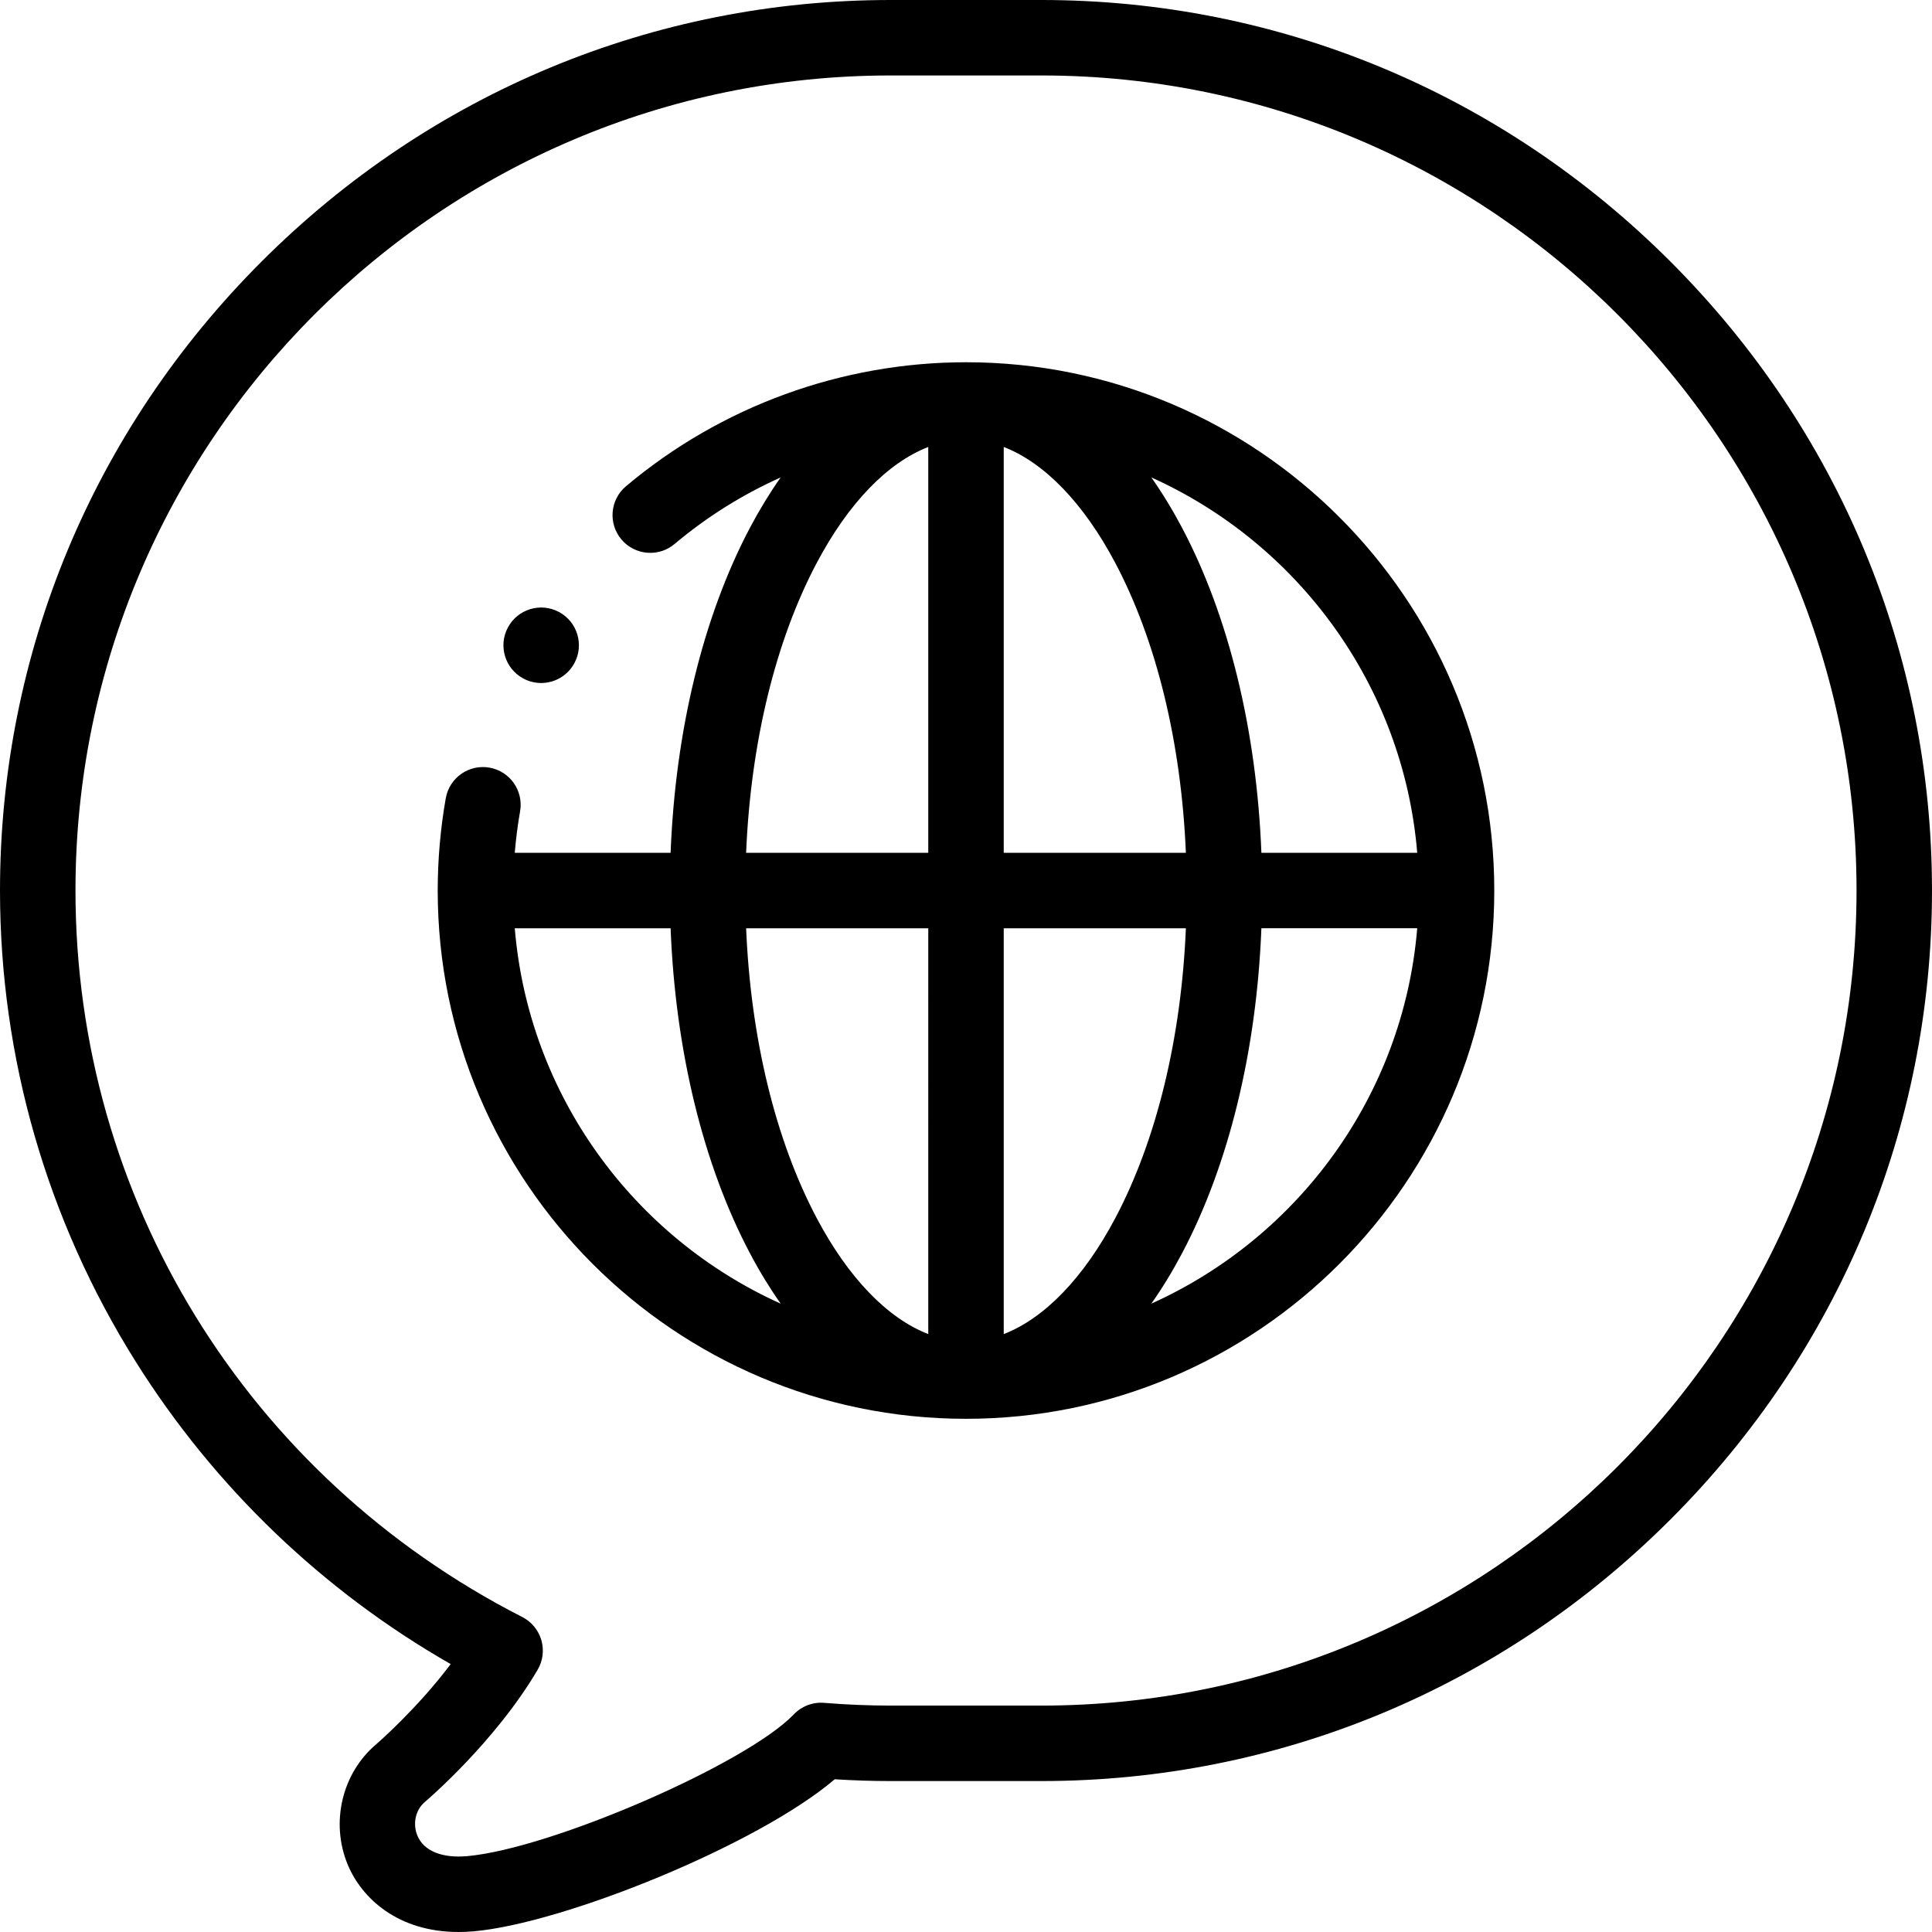
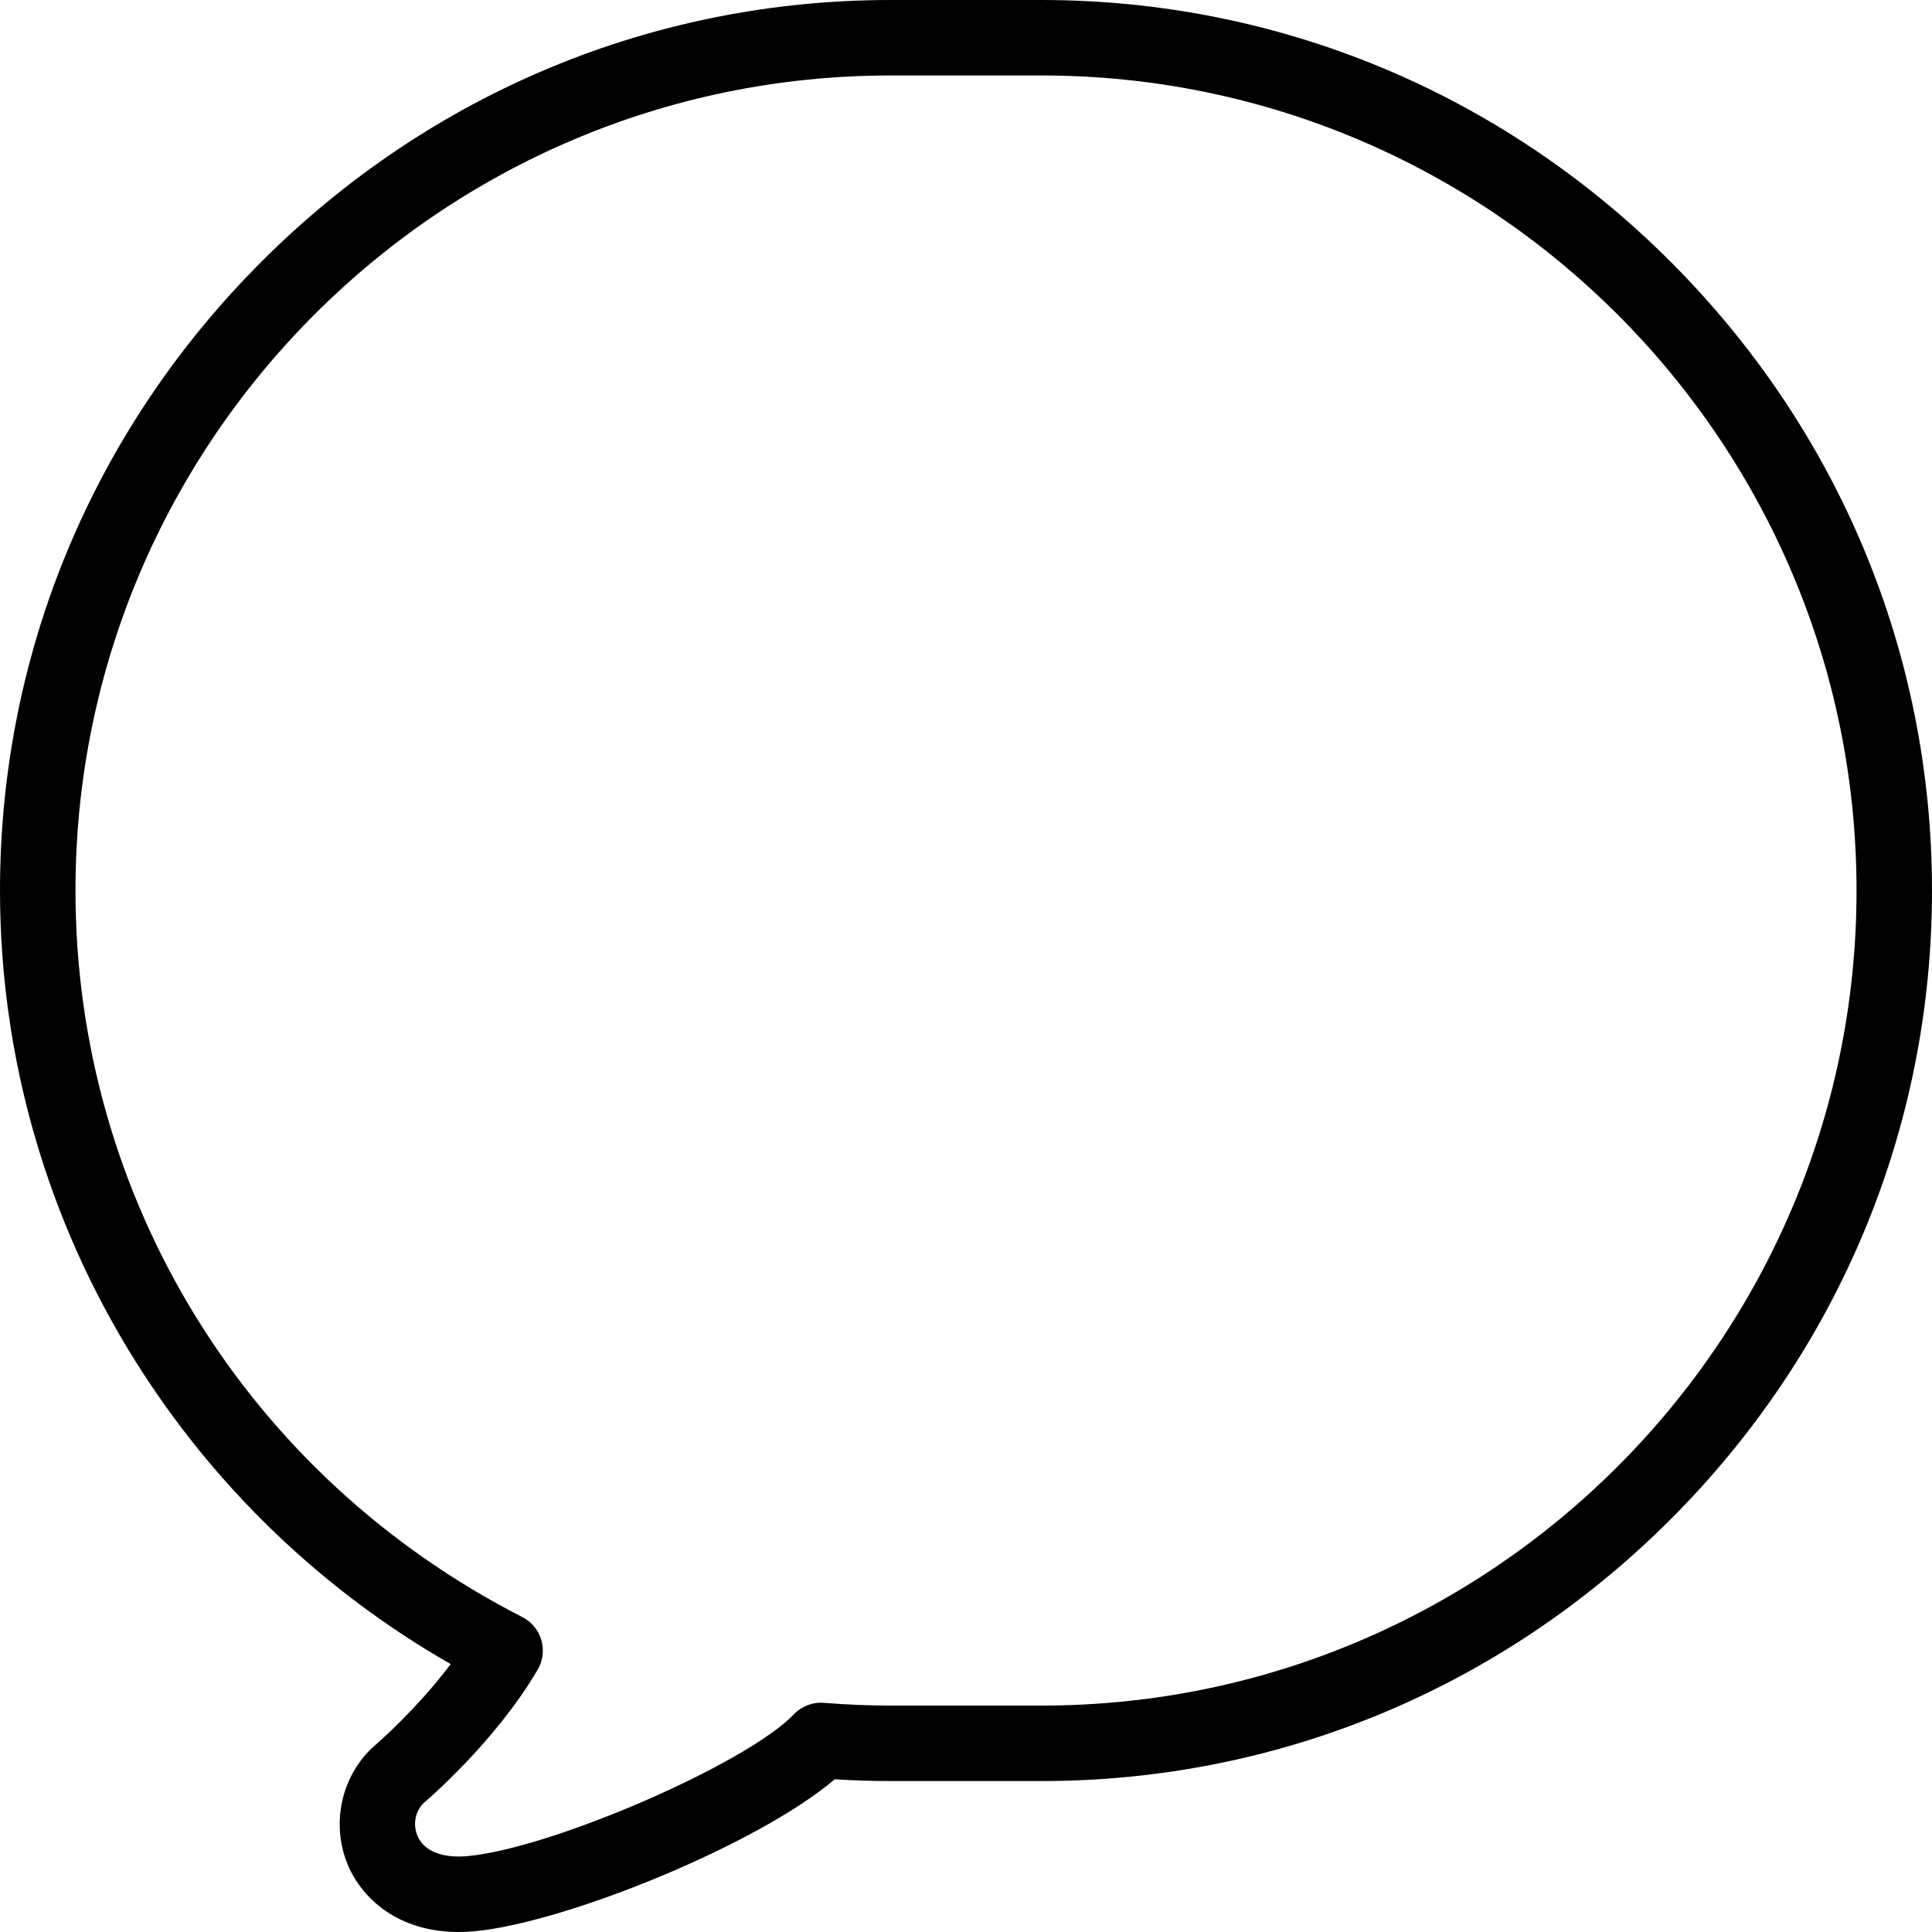
<svg xmlns="http://www.w3.org/2000/svg" id="Layer_1" enable-background="new 0 0 512.002 512.002" height="512" viewBox="0 0 512.002 512.002" width="512">
  <g>
    <g>
      <path d="m442.685 69.316c-44.7-44.699-103.897-69.316-166.685-69.316h-40c-62.788 0-121.984 24.617-166.683 69.316-44.699 44.7-69.316 103.896-69.316 166.684 0 44.194 12.434 87.362 35.956 124.839 20.865 33.242 49.576 60.773 83.483 80.166-8.955 11.918-19.596 21.125-19.723 21.232-9.088 7.658-12.197 20.787-7.559 31.927 3.701 8.889 13.281 17.837 29.364 17.837 1.317 0 2.68-.061 4.084-.186 23.806-2.119 75.14-22.852 95.607-40.288 4.968.313 9.924.472 14.788.472h40c62.789 0 121.984-24.617 166.685-69.316 44.699-44.699 69.316-103.896 69.316-166.684-.001-62.787-24.618-121.983-69.317-166.683zm-166.685 382.684h-40c-5.769 0-11.689-.245-17.594-.726-3.008-.25-5.957.877-8.039 3.054-12.55 13.118-64.31 35.588-86.535 37.567-6.713.599-11.528-1.376-13.21-5.417-1.32-3.171-.505-6.85 1.983-8.947.185-.155 18.595-15.789 29.879-35.035 1.393-2.375 1.744-5.218.973-7.861-.772-2.643-2.599-4.85-5.05-6.103-73.036-37.303-118.406-111.077-118.406-192.532 0-119.103 96.897-216 216-216h40c119.104 0 216.001 96.897 216.001 216-.001 119.103-96.898 216-216.002 216z" />
-       <path d="m256.001 96c-32.938 0-64.94 11.671-90.112 32.864-4.225 3.557-4.767 9.866-1.209 14.09 3.556 4.225 9.865 4.766 14.09 1.209 8.554-7.202 18.031-13.115 28.111-17.635-2.856 4.054-5.57 8.485-8.117 13.298-12.437 23.512-19.784 53.807-21.046 86.173h-41.3c.305-3.69.773-7.361 1.412-10.984.959-5.439-2.673-10.625-8.112-11.584-5.438-.959-10.625 2.672-11.584 8.112-1.416 8.03-2.134 16.259-2.134 24.457 0 77.196 62.804 140 140 140 77.197 0 140-62.804 140-140s-62.802-140-139.999-140zm119.58 130h-41.298c-1.262-32.366-8.609-62.661-21.046-86.173-2.548-4.818-5.265-9.252-8.124-13.309 38.862 17.502 66.789 55.104 70.468 99.482zm-129.58 127.548c-10.757-4.161-21.16-14.852-29.557-30.726-10.967-20.734-17.492-47.716-18.714-76.822h48.271zm20 0v-107.548h48.271c-1.222 29.105-7.747 56.088-18.713 76.822-8.397 15.874-18.8 26.565-29.558 30.726zm0-127.548v-107.548c10.758 4.161 21.161 14.852 29.558 30.726 10.967 20.733 17.491 47.716 18.713 76.821h-48.271zm-49.557-76.821c8.397-15.875 18.8-26.566 29.557-30.726v107.547h-48.271c1.222-29.105 7.747-56.088 18.714-76.821zm-80.023 96.821h41.298c1.262 32.366 8.609 62.661 21.046 86.173 2.548 4.818 5.265 9.253 8.124 13.31-38.862-17.502-66.789-55.104-70.468-99.483zm168.692 99.482c2.859-4.057 5.576-8.492 8.124-13.31 12.437-23.512 19.783-53.807 21.046-86.173h41.298c-3.679 44.38-31.606 81.982-70.468 99.483z" />
-       <path d="m138.675 179.808c1.507.812 3.13 1.197 4.73 1.197 3.562 0 7.011-1.908 8.817-5.264 2.618-4.862.799-10.927-4.064-13.545-4.862-2.617-10.927-.799-13.545 4.064l-.003.006c-2.619 4.862-.798 10.924 4.065 13.542z" />
    </g>
  </g>
</svg>